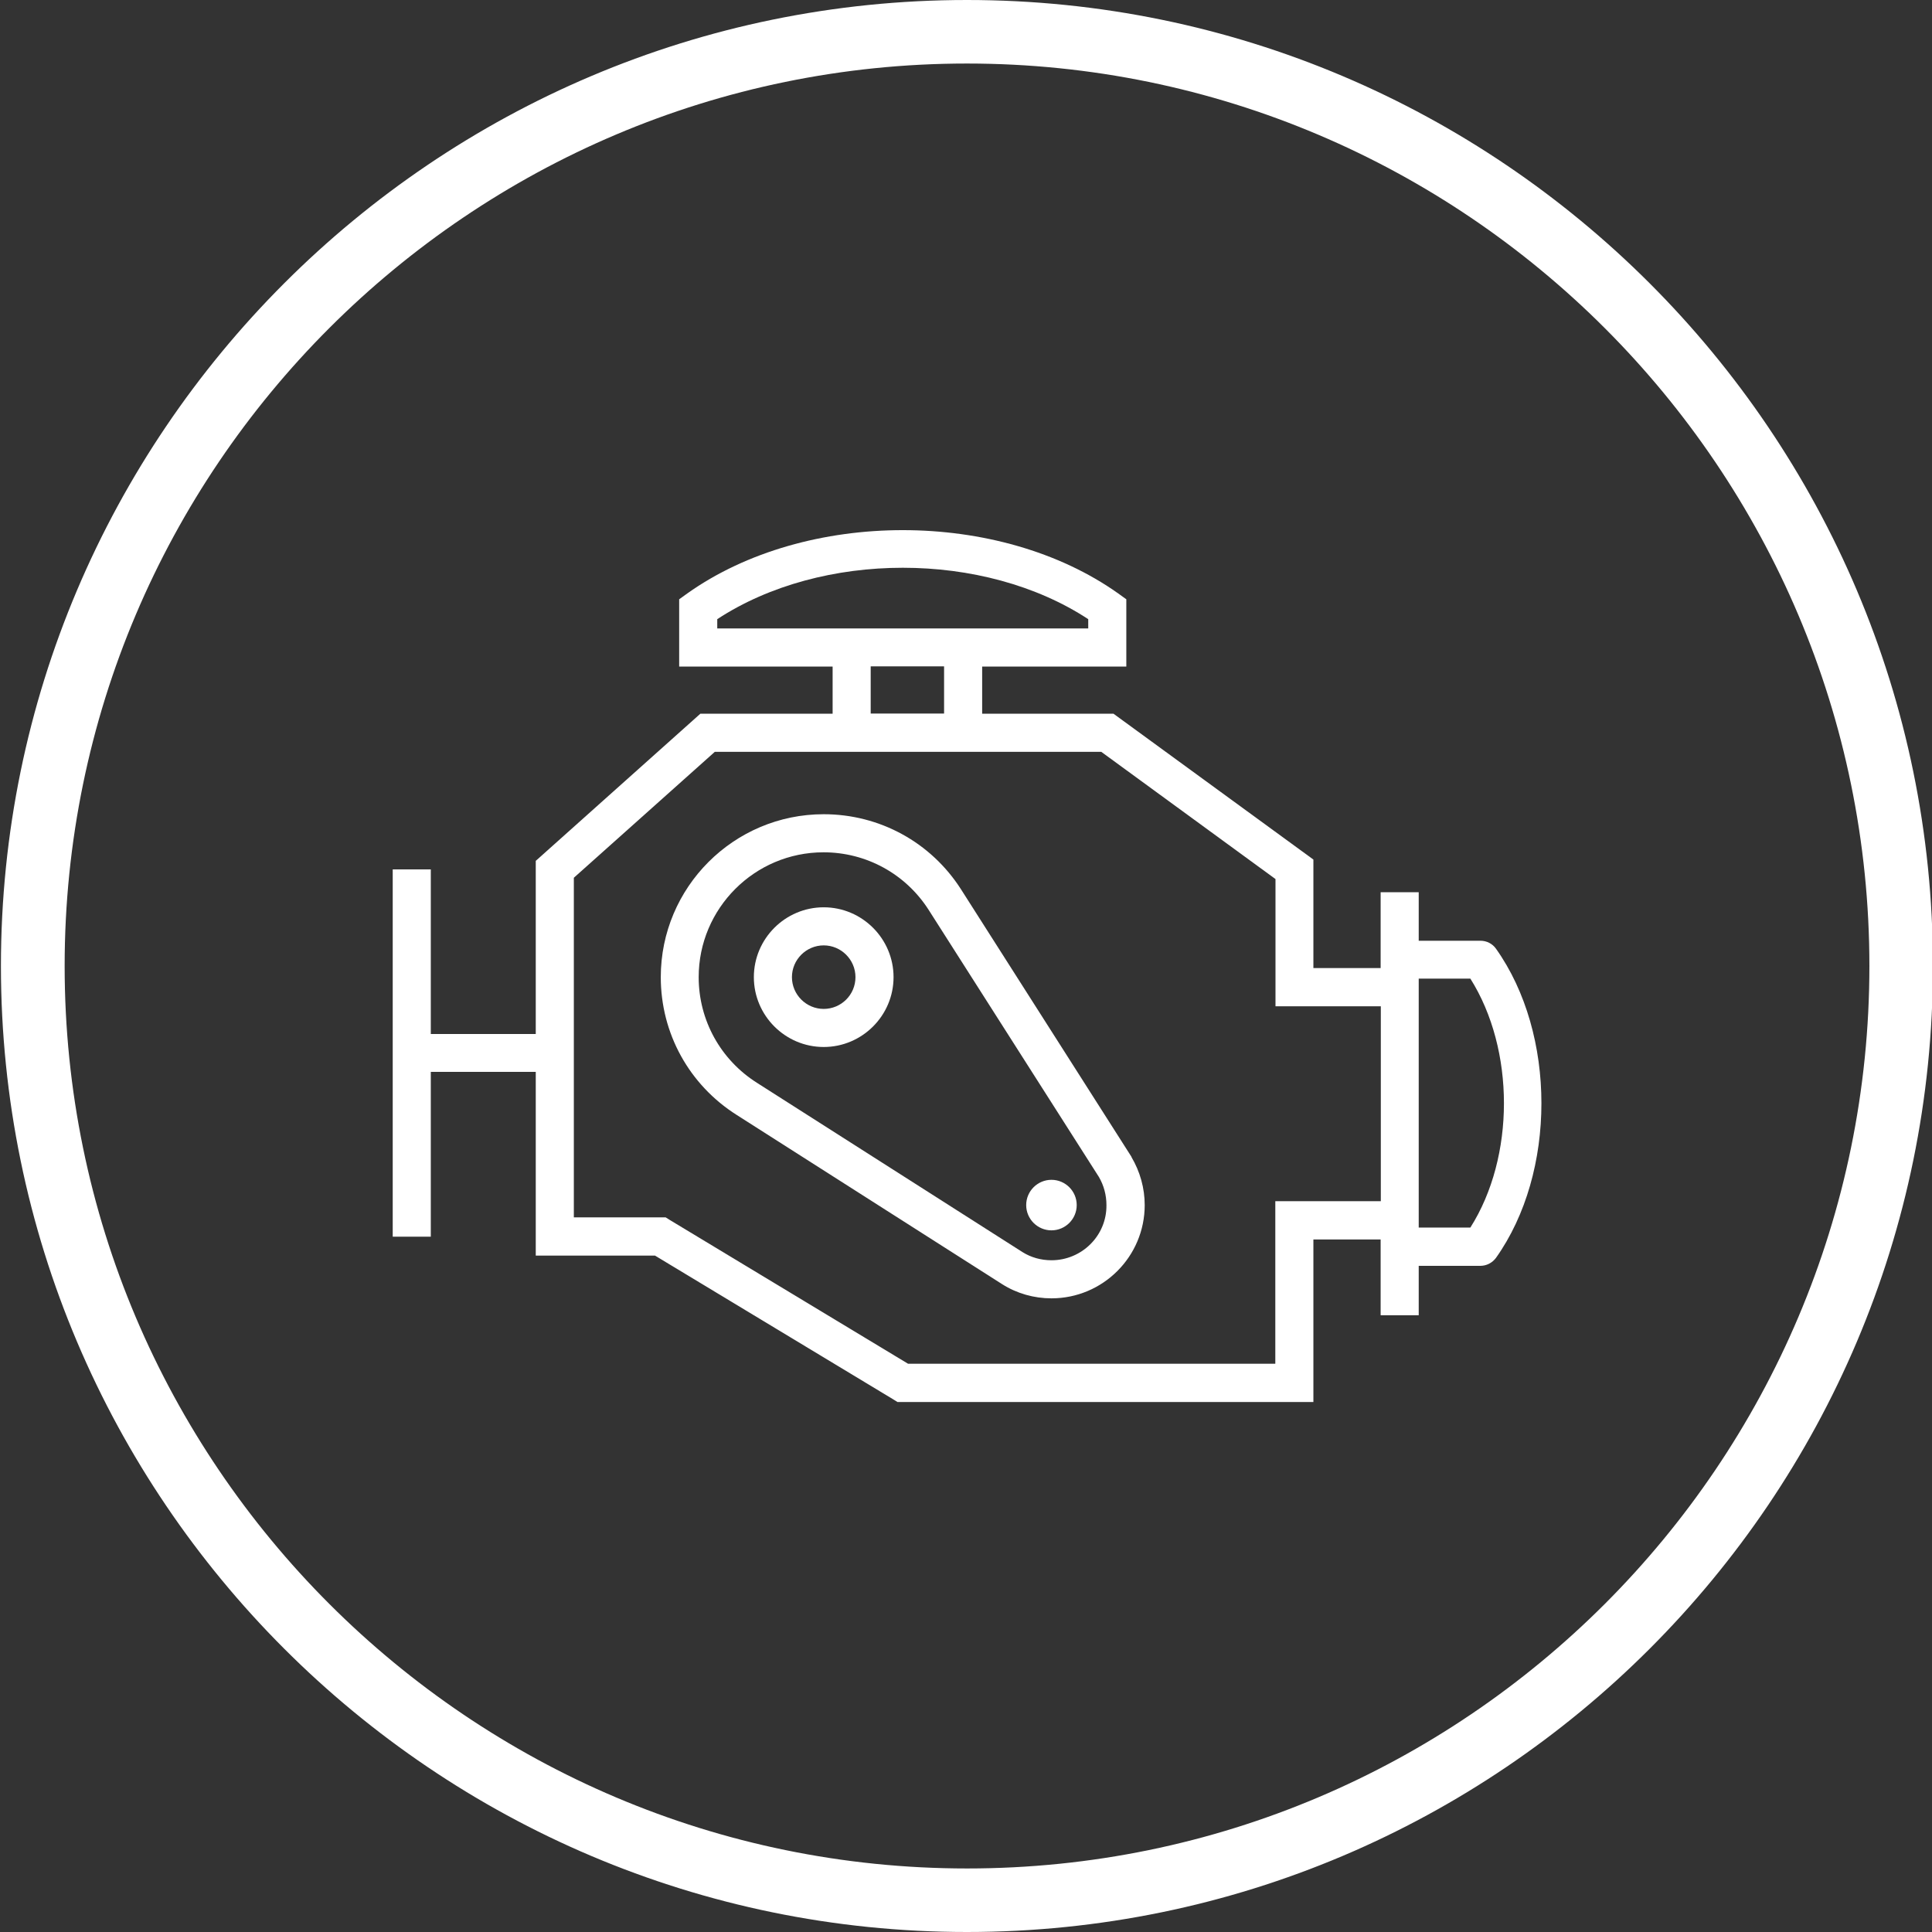
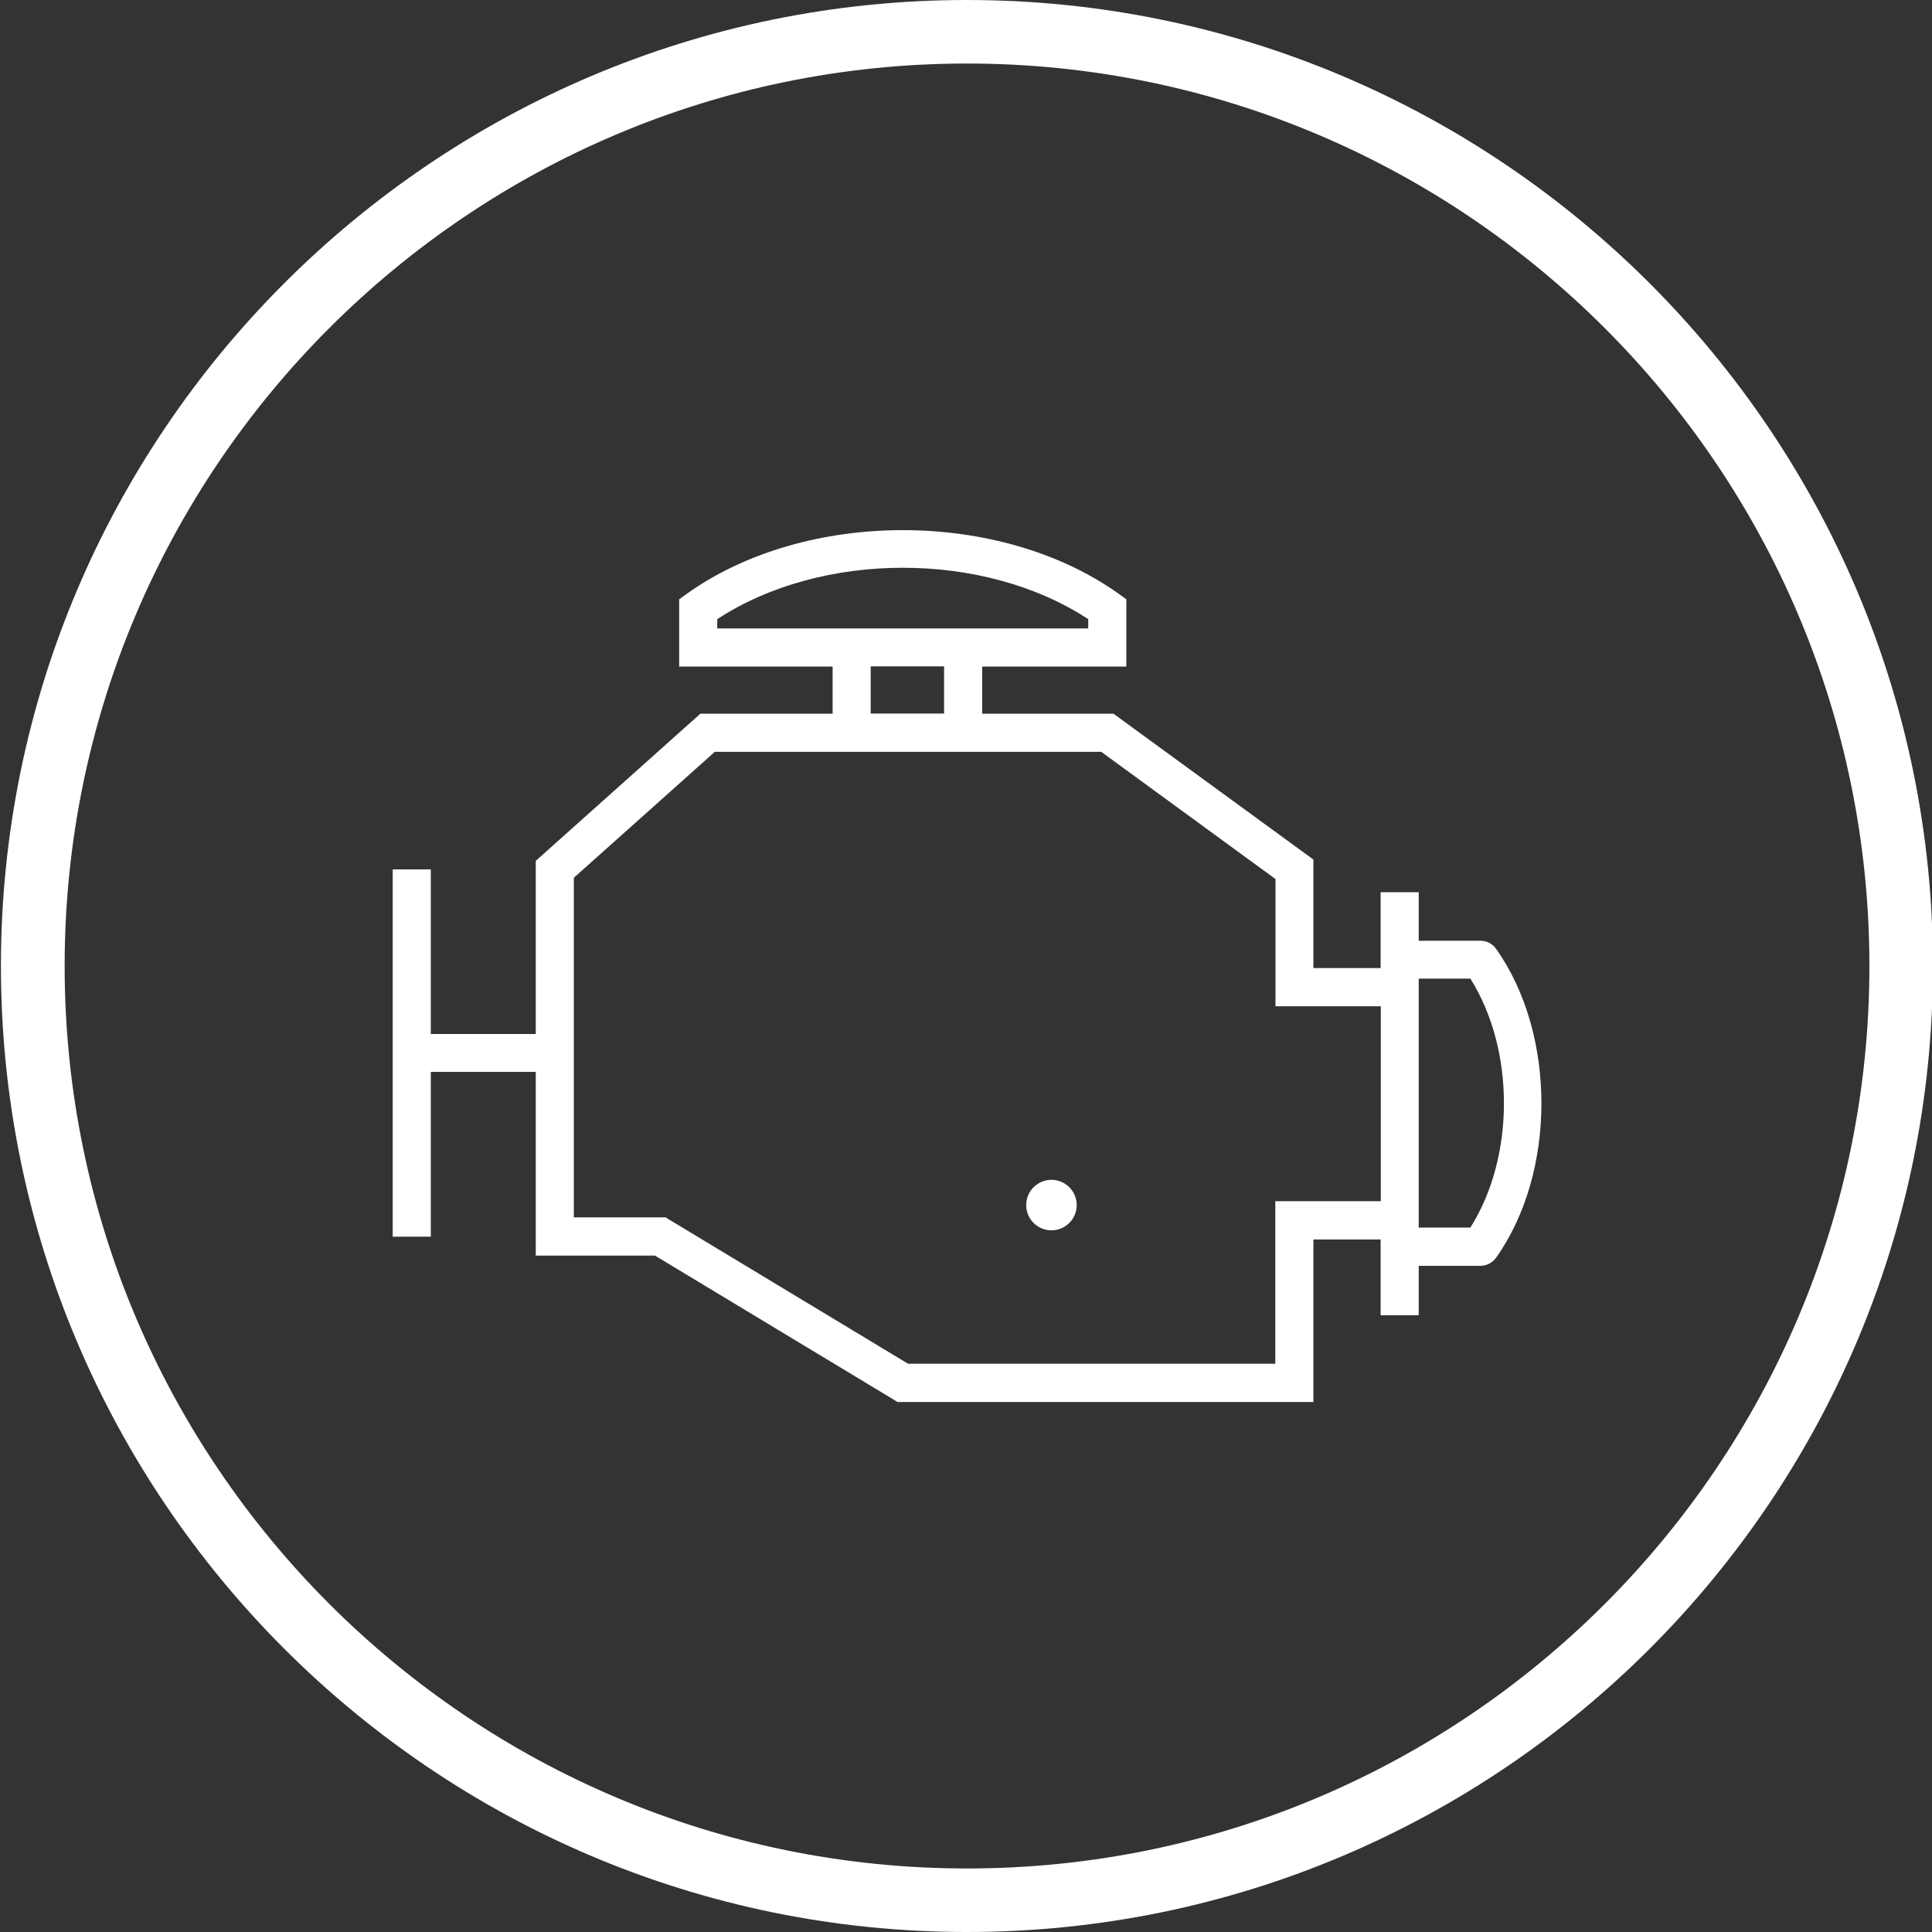
<svg xmlns="http://www.w3.org/2000/svg" version="1.1" id="Layer_1" x="0px" y="0px" viewBox="0 0 104 104" style="enable-background:new 0 0 104 104;" xml:space="preserve">
  <rect x="0" y="0" width="104" height="104" fill="#333333" stroke="none" />
  <style type="text/css">
	.st0{fill:#FFFFFF;}
</style>
  <g>
    <path class="st0" d="M52.05,104c-28.67,0-52-23.33-52-52s23.33-52,52-52s52,23.33,52,52S80.73,104,52.05,104z M52.05,3.42   C25.27,3.42,3.48,25.21,3.48,52s21.79,48.58,48.58,48.58S100.63,78.79,100.63,52S78.84,3.42,52.05,3.42z" />
    <g>
-       <path class="st0" d="M44.34,48.84c-2.07,0-3.76,1.69-3.76,3.76c0,2.07,1.69,3.76,3.76,3.76c2.07,0,3.76-1.69,3.76-3.76    C48.1,50.53,46.41,48.84,44.34,48.84z M44.34,54.31c-0.94,0-1.71-0.77-1.71-1.71c0-0.94,0.77-1.71,1.71-1.71    c0.94,0,1.71,0.77,1.71,1.71C46.05,53.55,45.28,54.31,44.34,54.31z" />
      <path class="st0" d="M56.6,63.51c-0.75,0-1.36,0.61-1.36,1.36s0.61,1.36,1.36,1.36s1.36-0.61,1.36-1.36S57.35,63.51,56.6,63.51z" />
-       <path class="st0" d="M60.9,62.26l-9.17-14.39c-1.62-2.53-4.38-4.04-7.39-4.04c-4.84,0-8.77,3.93-8.77,8.77    c0,3.03,1.53,5.8,4.09,7.42l14.29,9.11c0.79,0.5,1.71,0.76,2.65,0.76c2.77,0,5.02-2.25,5.02-5.02c0-0.91-0.25-1.8-0.71-2.58    C60.91,62.28,60.91,62.27,60.9,62.26z M56.6,67.84c-0.56,0-1.1-0.15-1.56-0.44l-14.29-9.11c-1.96-1.24-3.14-3.37-3.14-5.69    c0-3.7,3.01-6.72,6.72-6.72c2.3,0,4.42,1.16,5.66,3.1l9.16,14.37c0.27,0.46,0.41,0.98,0.41,1.52    C59.58,66.51,58.24,67.84,56.6,67.84z" />
      <path class="st0" d="M80.53,51.07c-0.19-0.27-0.5-0.43-0.84-0.43h-3.32v-2.61h-2.05v3.63v0.45H70.7v-5.84l-10.76-7.85h-7.07v-2.54    h7.76v-3.62l-0.43-0.31c-6.4-4.55-16.81-4.55-23.21,0l-0.43,0.31v3.62h8.26v2.54H37.7l-8.86,7.92v9.32h-5.65v-8.86h-2.05v19.77    h2.05V57.7h5.65v9.89h6.42l12.81,7.73l0.24,0.15H70.7v-8.75h3.62v0.4v3.68h2.05v-2.66h3.32c0.33,0,0.64-0.16,0.84-0.43    C83.79,63.12,83.79,55.66,80.53,51.07z M38.61,33.83v-0.5c5.63-3.69,14.35-3.69,19.97,0v0.5h-6.74h-6H38.61z M50.82,35.87v2.54    h-3.95v-2.54H50.82z M74.32,64.66h-5.67v8.75H48.88l-12.81-7.73l-0.24-0.15h-4.94V47.25l7.59-6.78h7.37h6h7.43l9.38,6.85v6.85    h5.67V64.66z M79.15,66.08h-2.78v-13.4h2.78C81.56,56.5,81.56,62.28,79.15,66.08z" />
    </g>
  </g>
</svg>